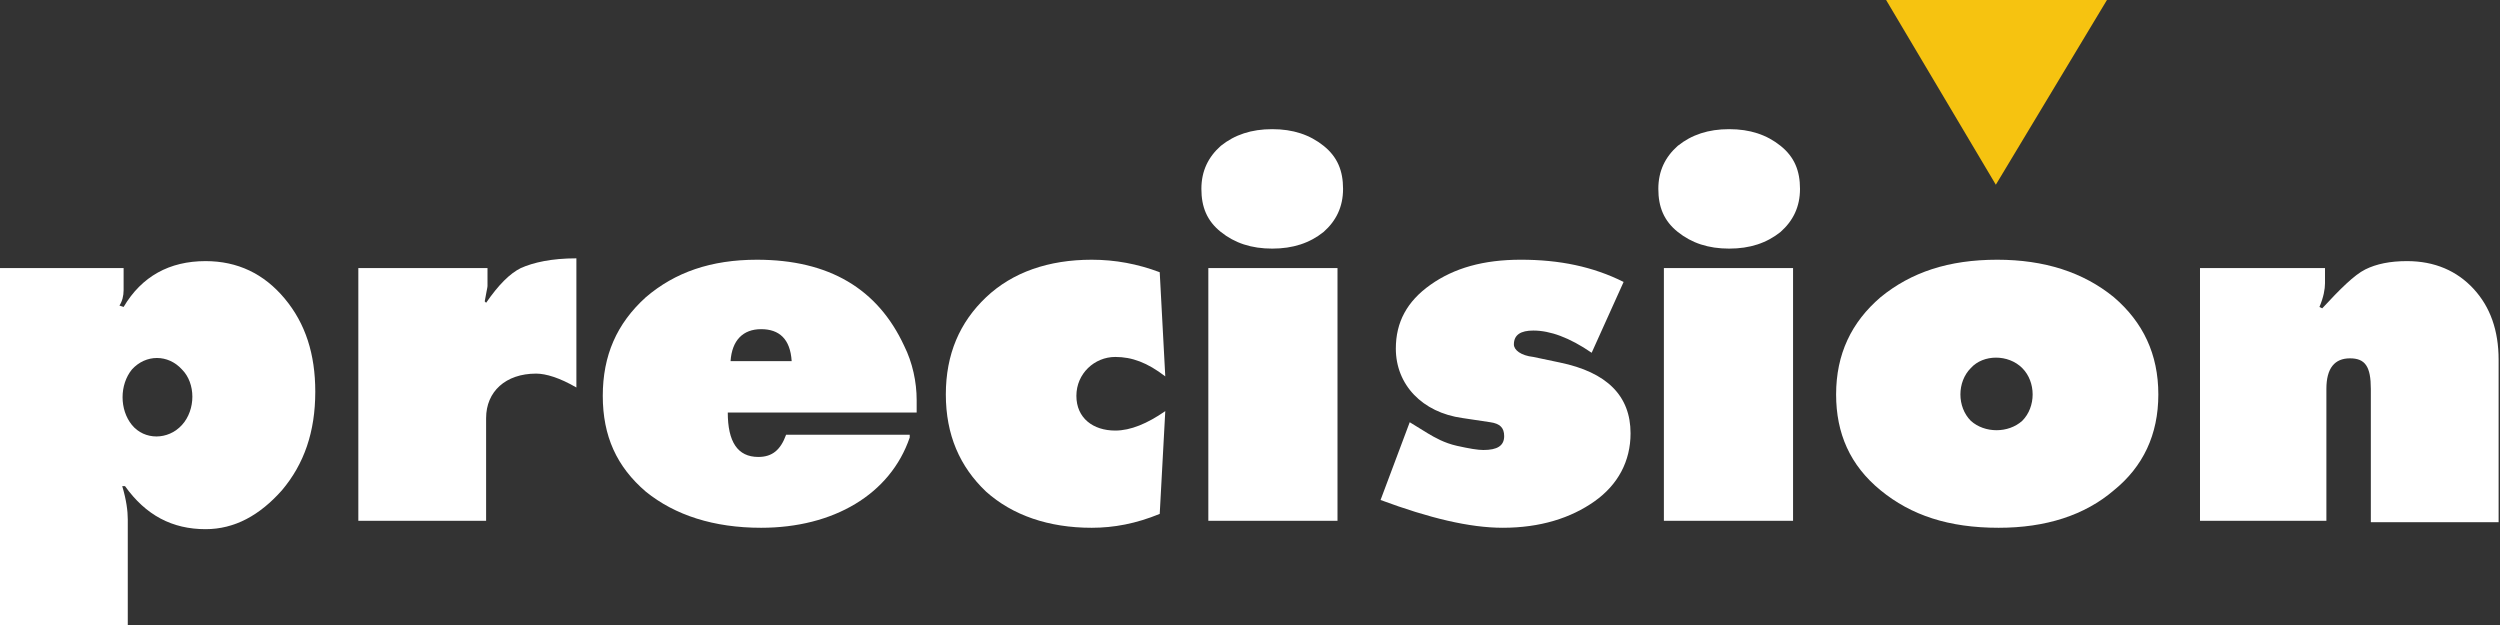
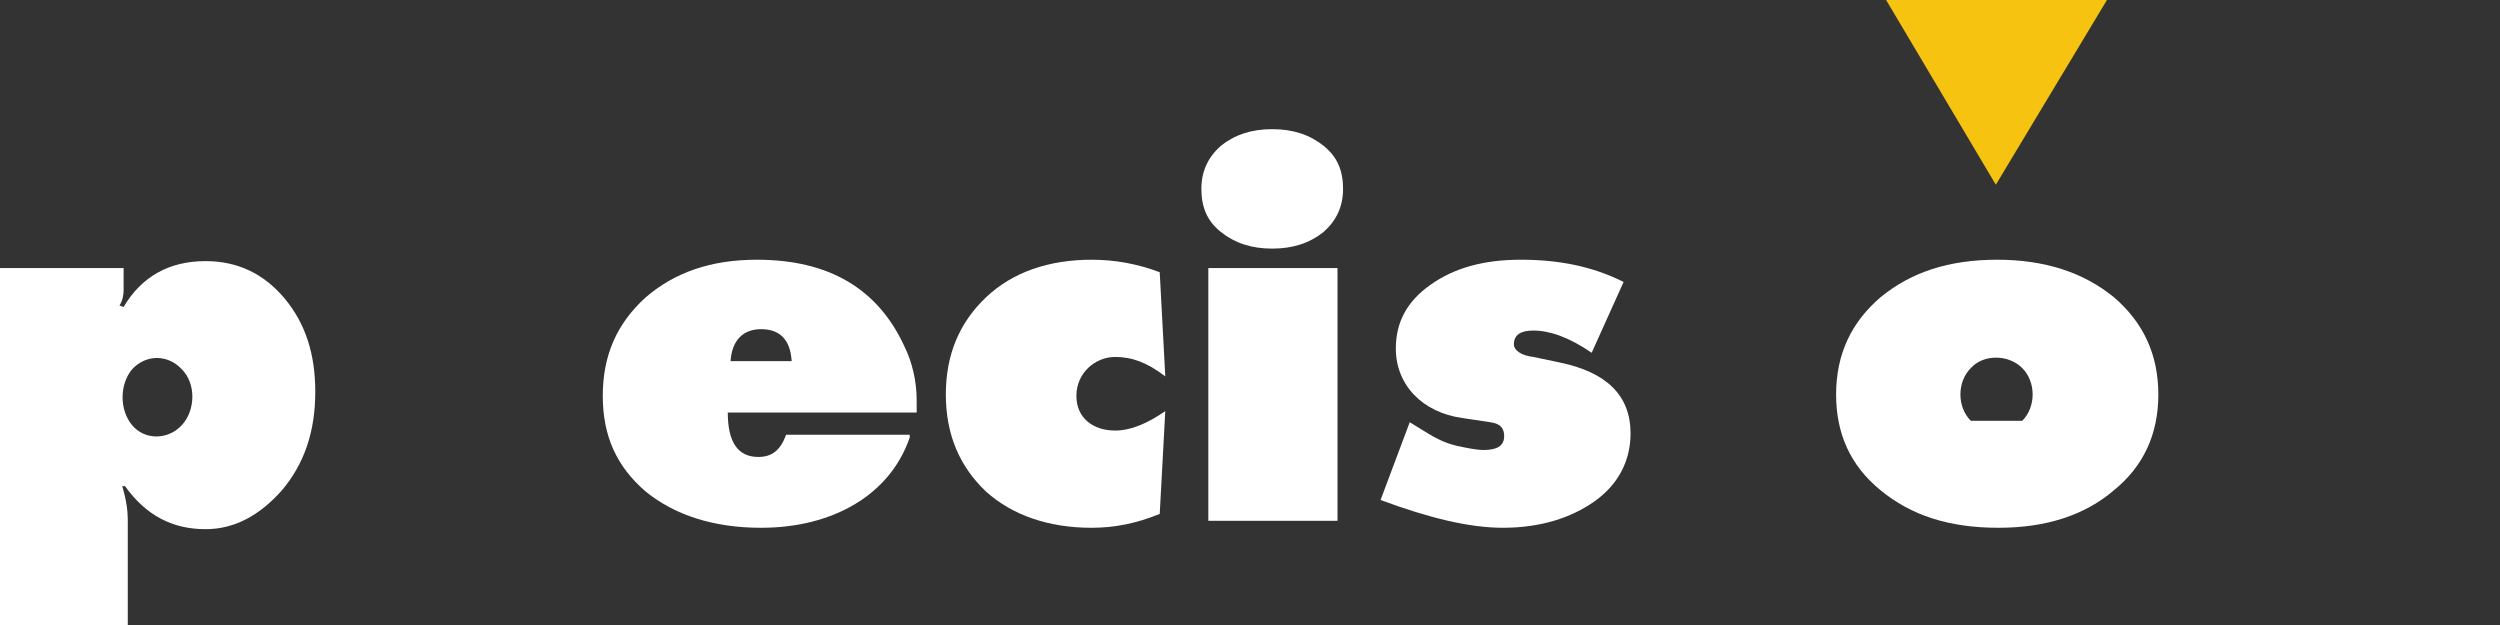
<svg xmlns="http://www.w3.org/2000/svg" version="1.1" id="Layer_1" x="0px" y="0px" viewBox="0 0 180 45" style="enable-background:new 0 0 180 45;" xml:space="preserve">
  <rect x="0" y="0" width="180" height="45" fill="#333333" stroke="none" />
  <style type="text/css">
	.st0{fill:#FFFFFF;}
	.st1{fill:#F6C310;}
</style>
  <g>
    <g>
      <path class="st0" d="M9.3,45H0V19.3h8.9v1.6c0,0.4-0.1,0.8-0.3,1.1l0.3,0.1c1.3-2.2,3.3-3.3,5.9-3.3c2.3,0,4.2,0.9,5.7,2.7    c1.5,1.8,2.2,4,2.2,6.7c0,2.9-0.8,5.2-2.4,7.1c-1.6,1.8-3.4,2.8-5.5,2.8c-2.4,0-4.3-1-5.8-3.1L8.8,35c0.3,1,0.4,1.8,0.4,2.4V45z     M13.1,30.6c1-1.1,1-3,0-4c-1-1.1-2.6-1.1-3.6,0c-0.9,1.1-0.9,2.9,0,4C10.4,31.7,12.1,31.7,13.1,30.6z" />
-       <path class="st0" d="M35.1,37.5h-9.3V19.3h9.3v1.3c0,0.1-0.1,0.5-0.2,1.1l0.1,0.1c0.9-1.3,1.7-2.1,2.5-2.5c0.9-0.4,2.2-0.7,4-0.7    v9.3c-1.2-0.7-2.2-1-2.9-1c-2.2,0-3.6,1.3-3.6,3.2V37.5z" />
      <path class="st0" d="M65.5,31.5C64.1,35.6,60,38,54.8,38c-3.4,0-6.2-0.9-8.3-2.6c-2.1-1.8-3.1-4-3.1-6.9c0-2.9,1-5.2,3.1-7.1    c2.1-1.8,4.7-2.7,8-2.7c5.2,0,8.7,2.1,10.6,6.2c0.6,1.2,0.9,2.6,0.9,3.9v0.9H52.4c0,2.1,0.7,3.2,2.2,3.2c1,0,1.6-0.5,2-1.6H65.5z     M57,26c-0.1-1.6-0.9-2.3-2.2-2.3c-1.3,0-2.1,0.8-2.2,2.3H57z" />
      <path class="st0" d="M83.5,37c-1.7,0.7-3.3,1-4.9,1c-3.1,0-5.7-0.9-7.6-2.6c-1.9-1.8-2.9-4.1-2.9-7c0-2.9,1-5.2,2.9-7    c1.9-1.8,4.5-2.7,7.6-2.7c1.7,0,3.3,0.3,4.9,0.9l0.4,7.5c-1.3-1-2.4-1.4-3.6-1.4c-1.5,0-2.8,1.2-2.8,2.8c0,1.6,1.2,2.5,2.8,2.5    c1.1,0,2.3-0.5,3.6-1.4L83.5,37z" />
      <path class="st0" d="M91.6,17.9c-1.5,0-2.7-0.4-3.7-1.2c-1-0.8-1.4-1.8-1.4-3.1c0-1.3,0.5-2.3,1.4-3.1c1-0.8,2.2-1.2,3.7-1.2    c1.5,0,2.7,0.4,3.7,1.2c1,0.8,1.4,1.8,1.4,3.1c0,1.3-0.5,2.3-1.4,3.1C94.3,17.5,93.1,17.9,91.6,17.9z M96.2,37.5H87V19.3h9.3V37.5    z" />
      <path class="st0" d="M101.5,30.4l1.3,0.8c0.5,0.3,1.2,0.7,2.1,0.9c0.9,0.2,1.5,0.3,1.9,0.3c1,0,1.5-0.3,1.5-1c0-0.6-0.3-0.9-1-1    l-2-0.3c-2.9-0.4-4.8-2.4-4.8-5c0-1.9,0.8-3.4,2.5-4.6c1.7-1.2,3.8-1.8,6.5-1.8c2.8,0,5.2,0.5,7.4,1.6l-2.3,5.1    c-1.6-1.1-3-1.6-4.2-1.6c-0.9,0-1.4,0.3-1.4,1c0,0.4,0.5,0.8,1.4,0.9l1.9,0.4c3.4,0.7,5.1,2.4,5.1,5.1c0,2-0.9,3.7-2.6,4.9    c-1.7,1.2-3.9,1.9-6.6,1.9c-2.4,0-5.3-0.7-8.8-2L101.5,30.4z" />
-       <path class="st0" d="M124.5,17.9c-1.5,0-2.7-0.4-3.7-1.2c-1-0.8-1.4-1.8-1.4-3.1c0-1.3,0.5-2.3,1.4-3.1c1-0.8,2.2-1.2,3.7-1.2    s2.7,0.4,3.7,1.2c1,0.8,1.4,1.8,1.4,3.1c0,1.3-0.5,2.3-1.4,3.1C127.2,17.5,126,17.9,124.5,17.9z M129.1,37.5h-9.3V19.3h9.3V37.5z" />
-       <path class="st0" d="M135.4,35.3c-2.2-1.8-3.2-4.1-3.2-6.9c0-2.9,1.1-5.2,3.2-7c2.2-1.8,4.9-2.7,8.4-2.7c3.4,0,6.2,0.9,8.4,2.7    c2.1,1.8,3.2,4.1,3.2,7c0,2.9-1.1,5.2-3.2,6.9c-2.1,1.8-4.9,2.7-8.3,2.7C140.3,38,137.6,37.1,135.4,35.3z M145.6,30.3    c1-1,1-2.8,0-3.8c-1-1-2.8-1-3.7,0c-1,1-1,2.8,0,3.8C142.9,31.2,144.6,31.2,145.6,30.3z" />
-       <path class="st0" d="M167.6,37.5h-9.2V19.3h9v1.1c0,0.4-0.1,1-0.4,1.7l0.2,0.1c1.3-1.4,2.3-2.4,3.1-2.8c0.8-0.4,1.8-0.6,3-0.6    c2,0,3.6,0.7,4.8,2c1.2,1.3,1.8,3,1.8,5.1v11.7h-9.2V28c0-1.6-0.4-2.2-1.5-2.2c-1.1,0-1.7,0.7-1.7,2.2V37.5z" />
+       <path class="st0" d="M135.4,35.3c-2.2-1.8-3.2-4.1-3.2-6.9c0-2.9,1.1-5.2,3.2-7c2.2-1.8,4.9-2.7,8.4-2.7c3.4,0,6.2,0.9,8.4,2.7    c2.1,1.8,3.2,4.1,3.2,7c0,2.9-1.1,5.2-3.2,6.9c-2.1,1.8-4.9,2.7-8.3,2.7C140.3,38,137.6,37.1,135.4,35.3z M145.6,30.3    c1-1,1-2.8,0-3.8c-1-1-2.8-1-3.7,0c-1,1-1,2.8,0,3.8z" />
    </g>
    <polygon class="st1" points="151.7,0 143.7,13.3 135.8,0  " />
  </g>
</svg>